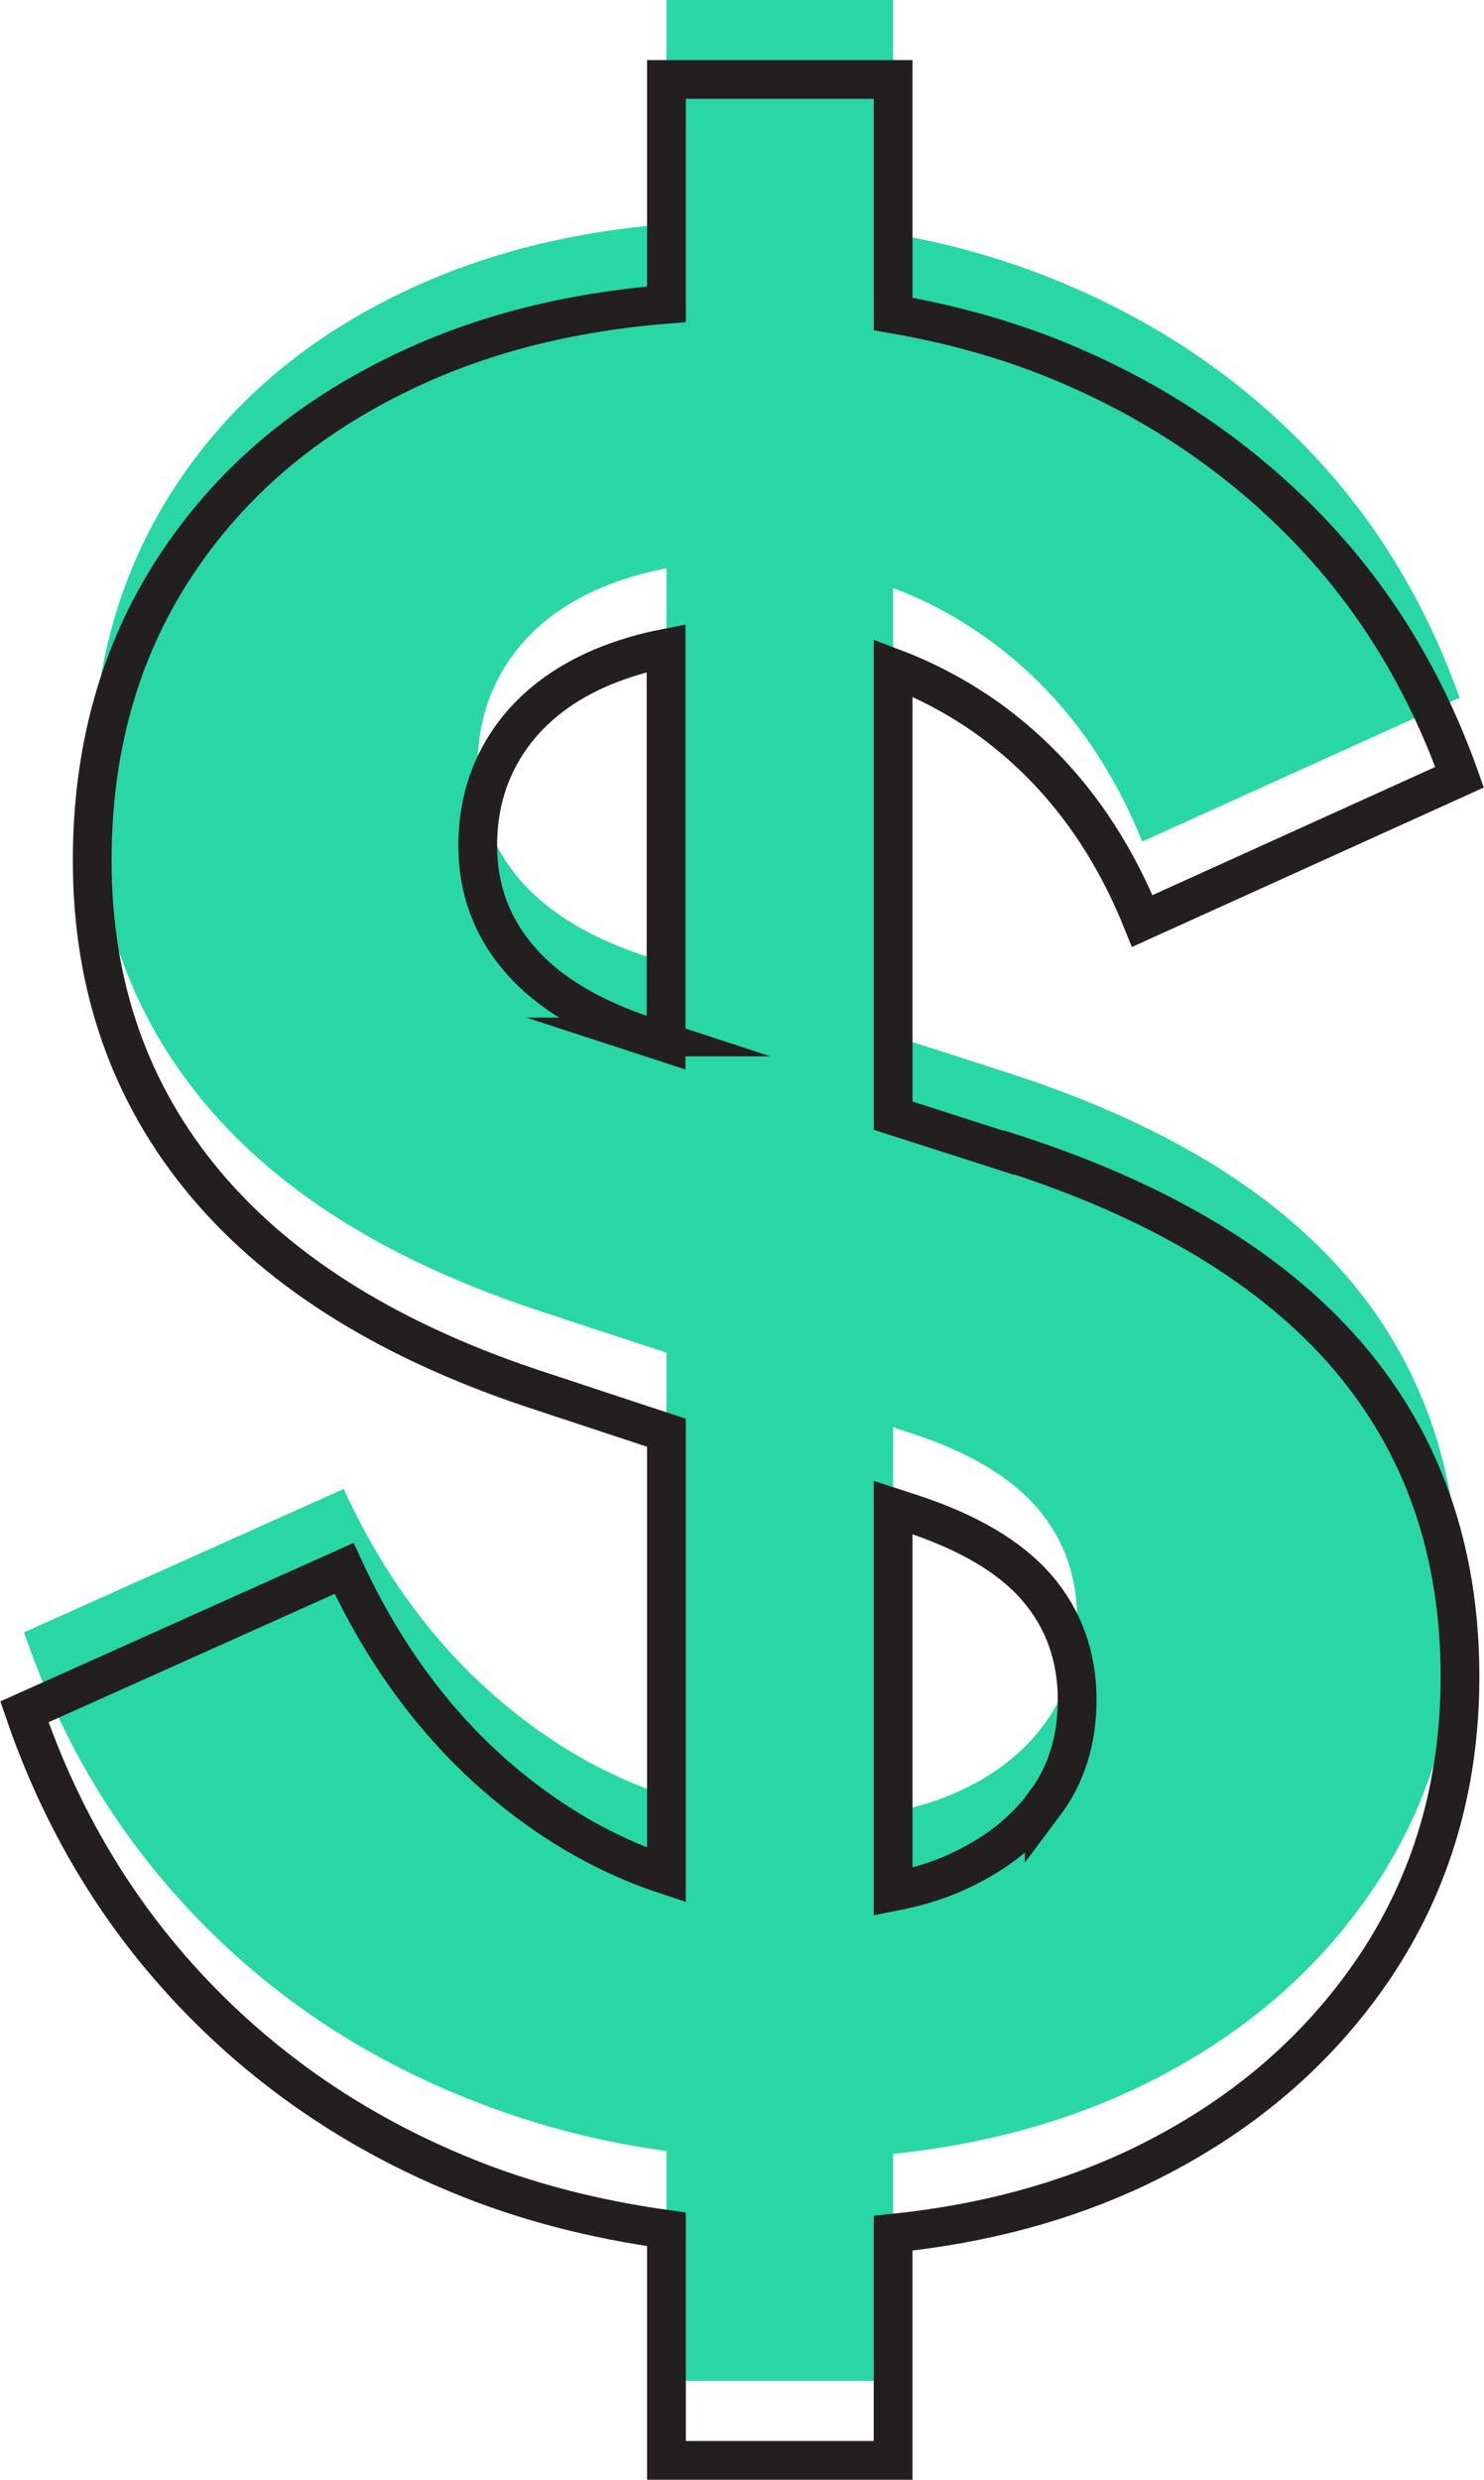
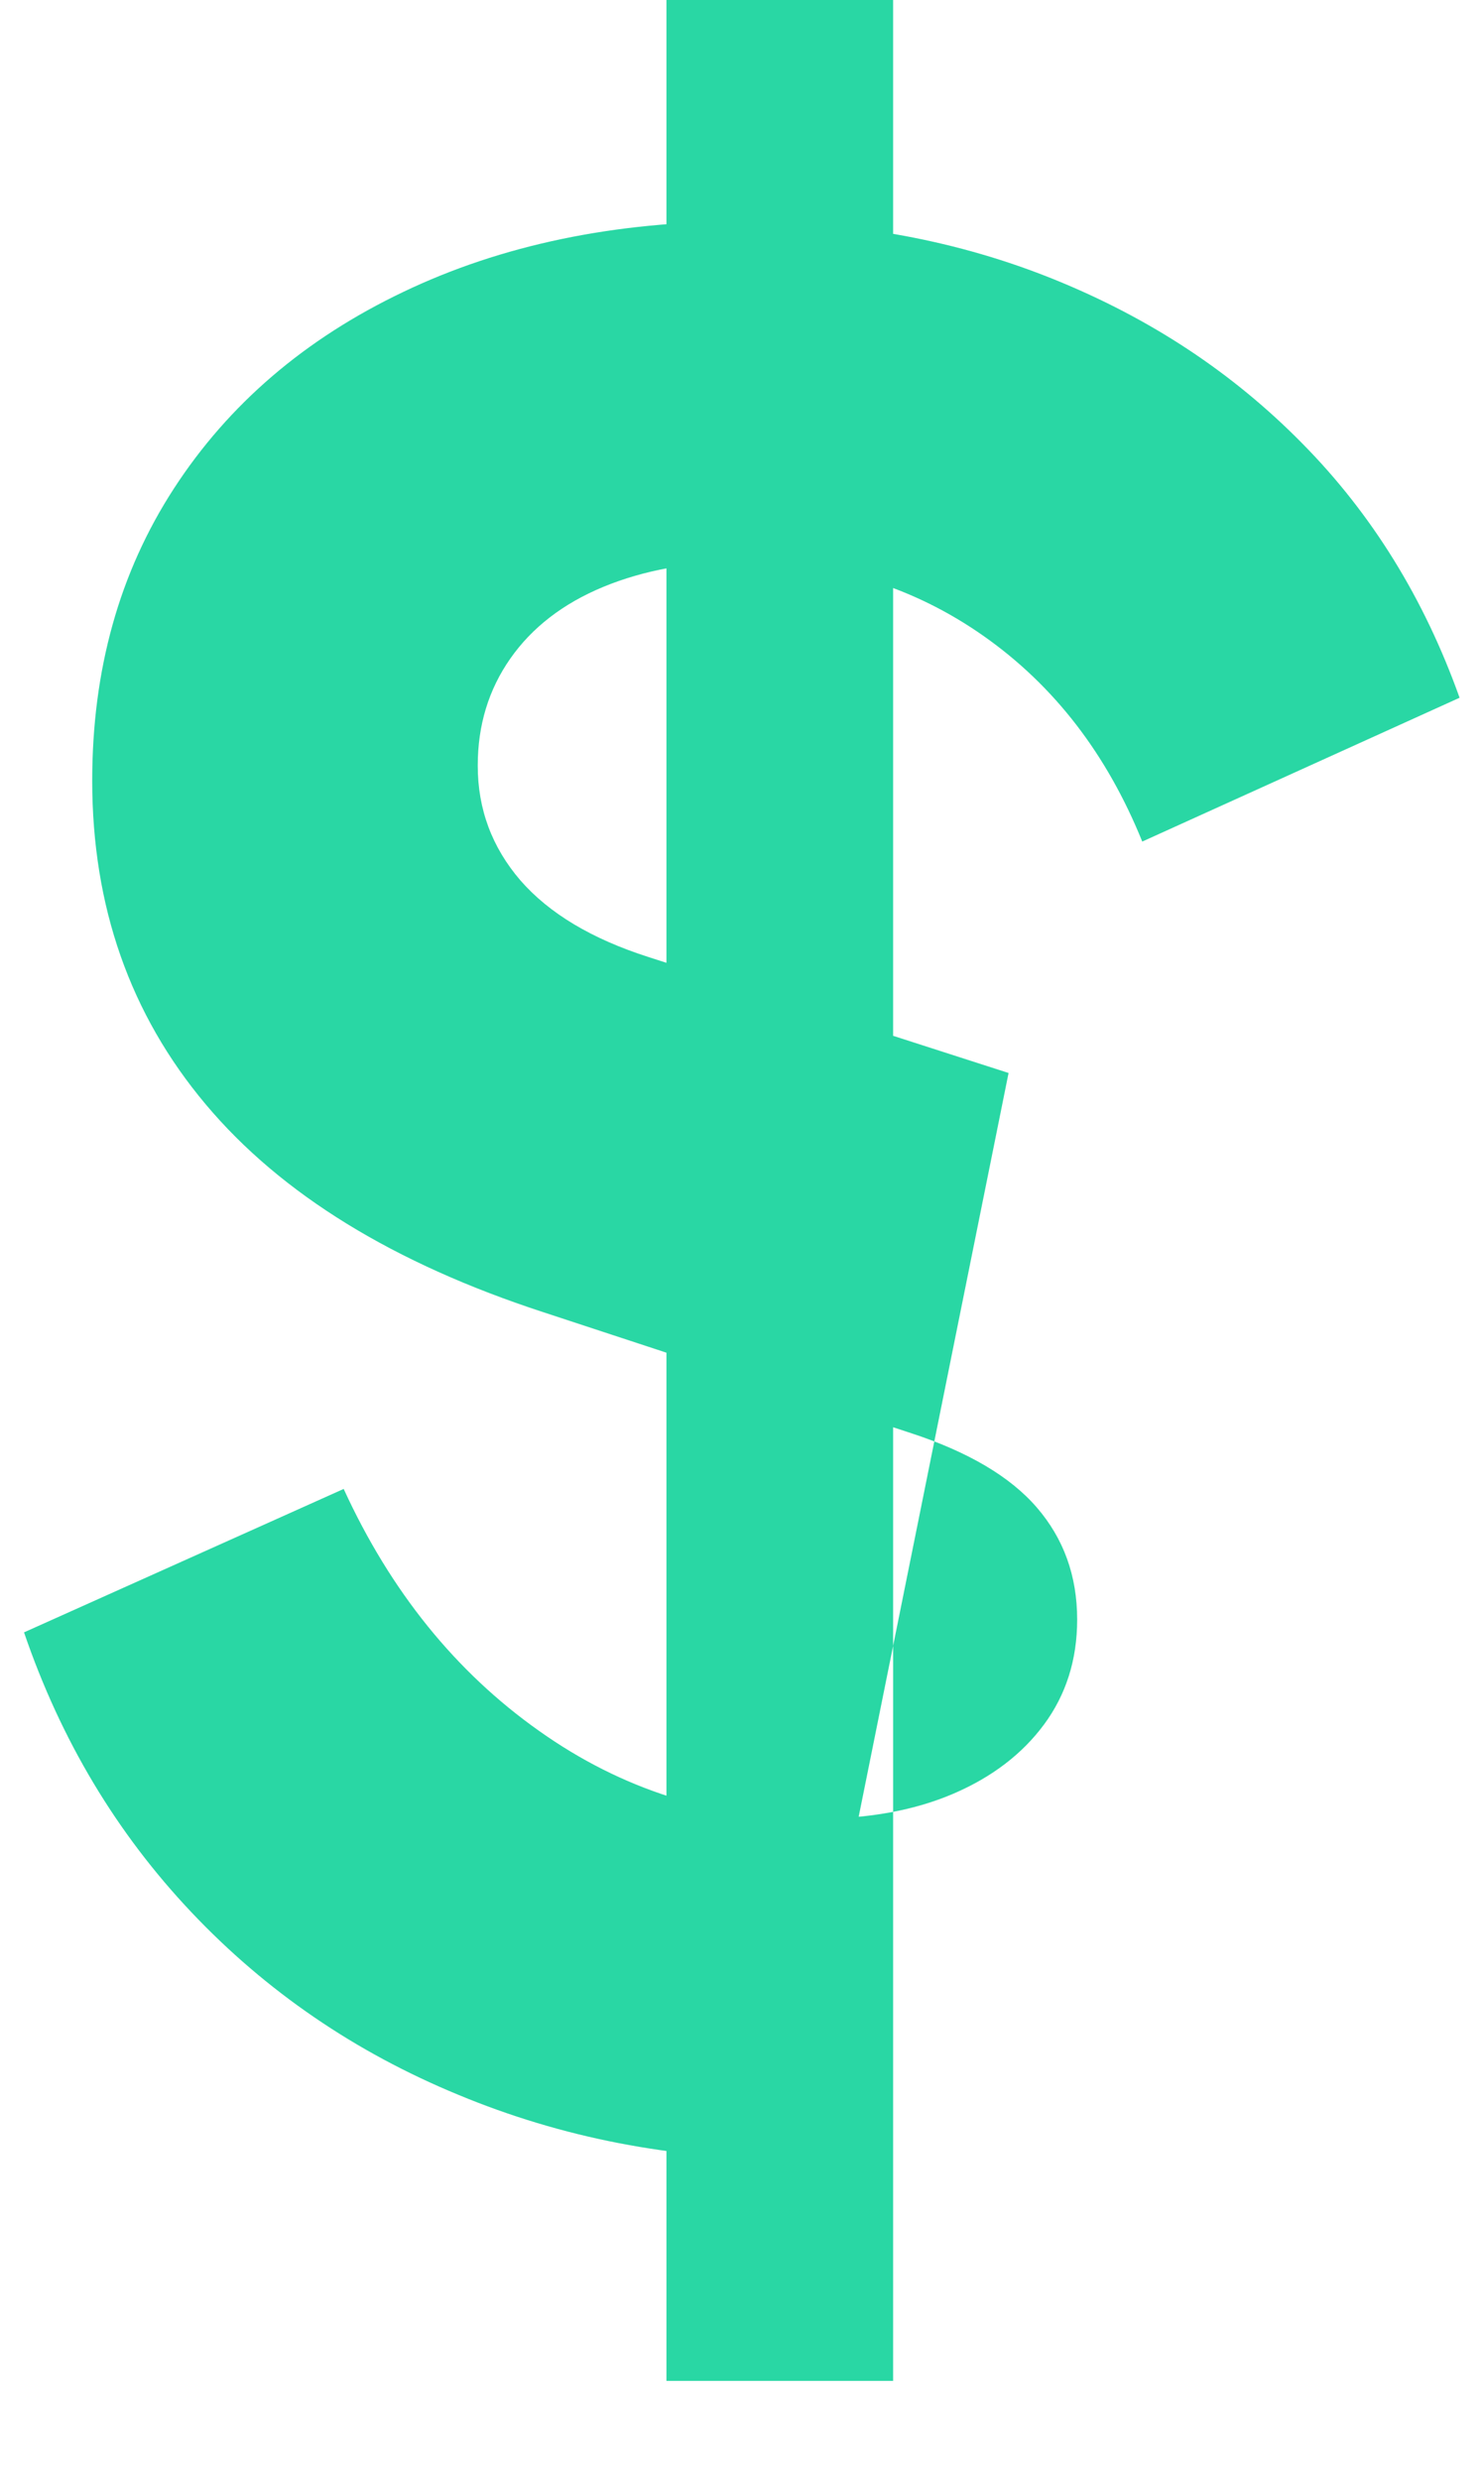
<svg xmlns="http://www.w3.org/2000/svg" id="Layer_2" data-name="Layer 2" viewBox="0 0 38.3 63.97">
  <defs>
    <style>
      .cls-1 {
        fill: none;
        stroke: #231f20;
        stroke-miterlimit: 10;
      }

      .cls-2 {
        fill: #29d7a4;
      }
    </style>
  </defs>
  <g id="Layer_1-2" data-name="Layer 1">
-     <path class="cls-2" d="M20.38,55.7c-3.03,0-5.88-.55-8.55-1.66-2.67-1.1-4.96-2.67-6.89-4.71-1.93-2.04-3.37-4.44-4.32-7.22l8.25-3.7c1.21,2.64,2.89,4.72,5.04,6.24,2.14,1.52,4.52,2.27,7.12,2.27,1.39,0,2.58-.22,3.58-.65,1-.43,1.78-1.03,2.34-1.79.56-.76.85-1.66.85-2.7,0-1.13-.35-2.09-1.04-2.89-.69-.8-1.78-1.44-3.25-1.92l-9.49-3.12c-3.86-1.26-6.76-3.04-8.71-5.36-1.95-2.32-2.93-5.1-2.93-8.35,0-2.86.7-5.37,2.11-7.54,1.41-2.17,3.38-3.86,5.92-5.07,2.53-1.21,5.45-1.82,8.74-1.82,2.9,0,5.59.5,8.06,1.5,2.47,1,4.6,2.4,6.4,4.23,1.8,1.82,3.15,4.01,4.06,6.56l-8.19,3.71c-.91-2.25-2.27-4.02-4.09-5.3-1.82-1.28-3.9-1.92-6.24-1.92-1.34,0-2.54.22-3.58.65-1.04.43-1.84,1.05-2.4,1.85-.56.8-.84,1.72-.84,2.76,0,1.13.37,2.11,1.1,2.96.74.85,1.84,1.51,3.31,1.98l9.29,2.99c3.9,1.26,6.81,3.01,8.74,5.26,1.93,2.25,2.89,5.01,2.89,8.26,0,2.82-.74,5.32-2.21,7.51-1.47,2.19-3.5,3.9-6.08,5.14-2.58,1.23-5.58,1.85-9,1.85ZM17.2,61.42V0h5.85v61.42h-5.85Z" />
-     <path class="cls-1" d="M26.04,29.74l-2.99-.96v-11.55c.82.31,1.6.72,2.34,1.23,1.82,1.28,3.18,3.04,4.09,5.3l8.19-3.71c-.91-2.56-2.27-4.75-4.06-6.56-1.8-1.82-3.93-3.23-6.4-4.23-1.32-.53-2.71-.91-4.16-1.16V2.05h-5.85v5.8c-2.5.2-4.77.77-6.79,1.74-2.54,1.21-4.51,2.9-5.92,5.07-1.41,2.17-2.11,4.68-2.11,7.54,0,3.25.98,6.03,2.93,8.35,1.95,2.32,4.85,4.11,8.71,5.36l3.18,1.05v11.41c-1.15-.38-2.24-.93-3.28-1.67-2.15-1.52-3.82-3.6-5.04-6.24l-8.25,3.7c.95,2.77,2.39,5.18,4.32,7.22,1.93,2.04,4.23,3.61,6.89,4.71,1.71.71,3.5,1.16,5.36,1.42v5.96h5.85v-5.86c2.34-.24,4.45-.81,6.34-1.71,2.58-1.24,4.6-2.95,6.08-5.14,1.47-2.19,2.21-4.69,2.21-7.51,0-3.25-.96-6-2.89-8.26-1.93-2.25-4.84-4.01-8.74-5.26ZM16.74,26.75c-1.47-.48-2.58-1.14-3.31-1.98-.74-.85-1.1-1.83-1.1-2.96,0-1.04.28-1.96.84-2.76.56-.8,1.37-1.42,2.4-1.85.51-.21,1.05-.37,1.62-.48v10.18l-.46-.15ZM26.95,46.54c-.56.76-1.34,1.35-2.34,1.79-.47.21-1,.36-1.56.47v-9.91l.46.15c1.47.48,2.56,1.12,3.25,1.92.69.8,1.04,1.77,1.04,2.89,0,1.04-.28,1.94-.85,2.7Z" />
+     <path class="cls-2" d="M20.38,55.7c-3.03,0-5.88-.55-8.55-1.66-2.67-1.1-4.96-2.67-6.89-4.71-1.93-2.04-3.37-4.44-4.32-7.22l8.25-3.7c1.21,2.64,2.89,4.72,5.04,6.24,2.14,1.52,4.52,2.27,7.12,2.27,1.39,0,2.58-.22,3.58-.65,1-.43,1.78-1.03,2.34-1.79.56-.76.85-1.66.85-2.7,0-1.13-.35-2.09-1.04-2.89-.69-.8-1.78-1.44-3.25-1.92l-9.49-3.12c-3.86-1.26-6.76-3.04-8.71-5.36-1.95-2.32-2.93-5.1-2.93-8.35,0-2.86.7-5.37,2.11-7.54,1.41-2.17,3.38-3.86,5.92-5.07,2.53-1.21,5.45-1.82,8.74-1.82,2.9,0,5.59.5,8.06,1.5,2.47,1,4.6,2.4,6.4,4.23,1.8,1.82,3.15,4.01,4.06,6.56l-8.19,3.71c-.91-2.25-2.27-4.02-4.09-5.3-1.82-1.28-3.9-1.92-6.24-1.92-1.34,0-2.54.22-3.58.65-1.04.43-1.84,1.05-2.4,1.85-.56.8-.84,1.72-.84,2.76,0,1.13.37,2.11,1.1,2.96.74.85,1.84,1.51,3.31,1.98l9.29,2.99ZM17.2,61.42V0h5.85v61.42h-5.85Z" />
  </g>
</svg>